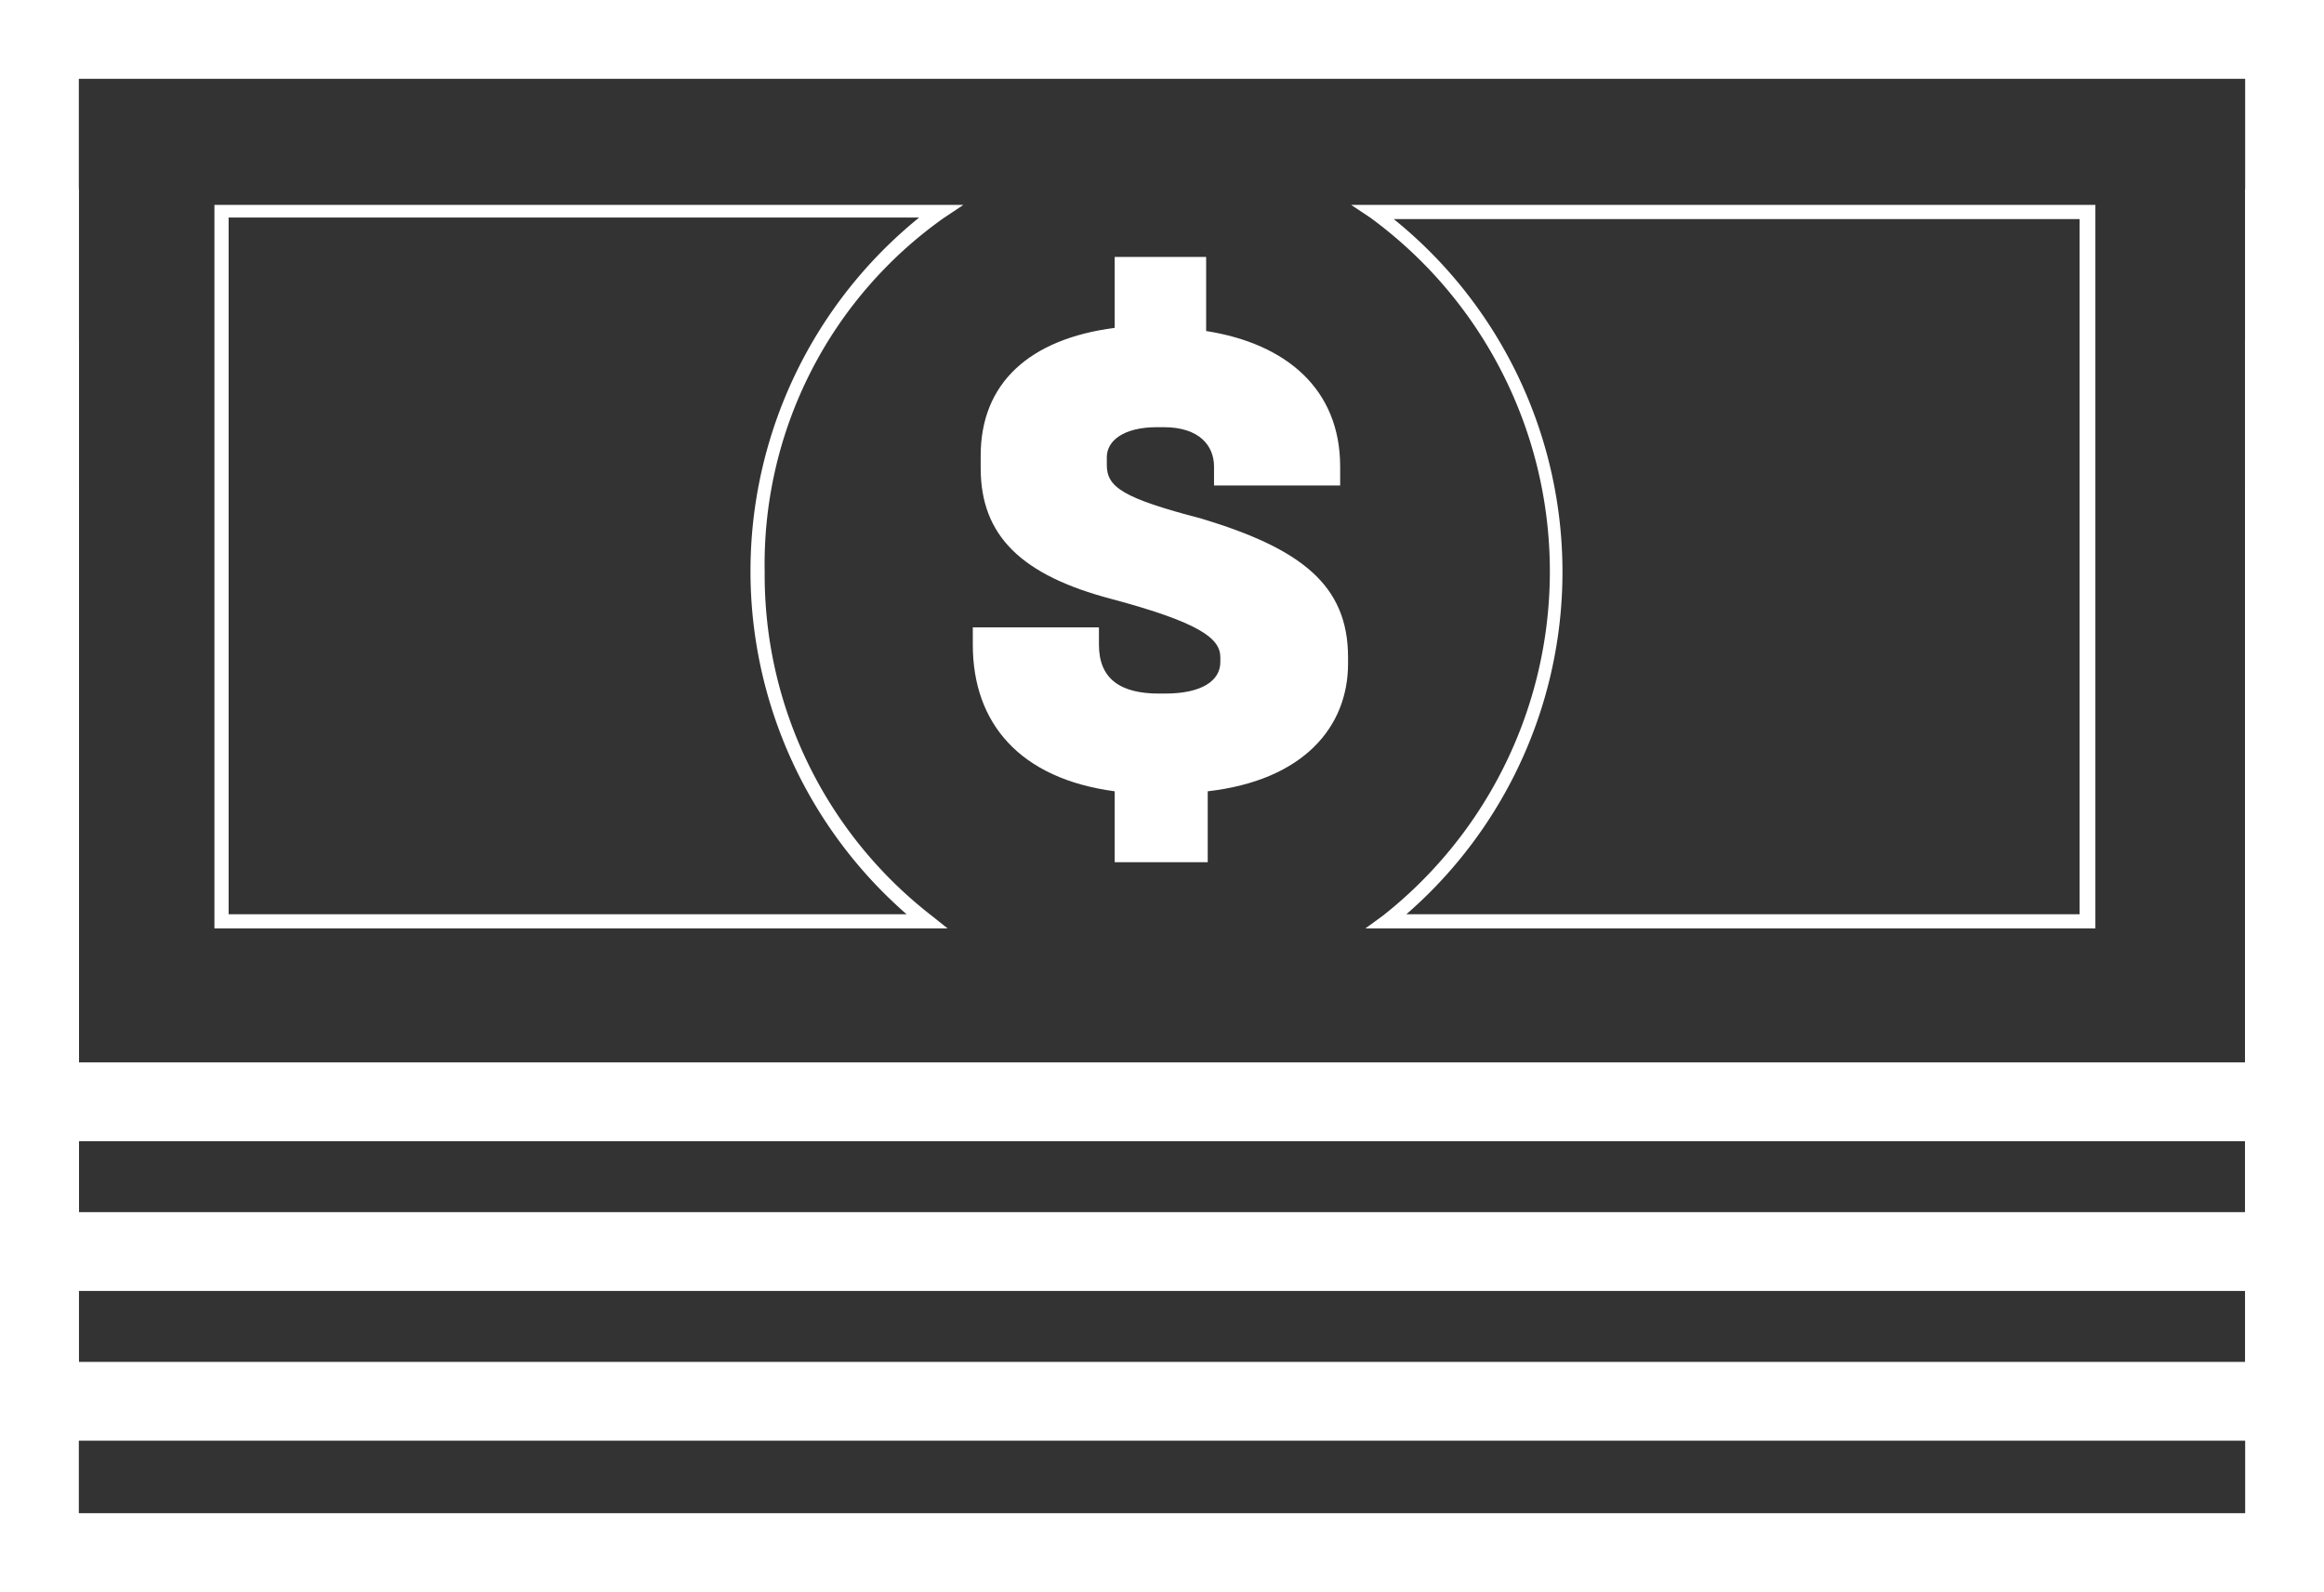
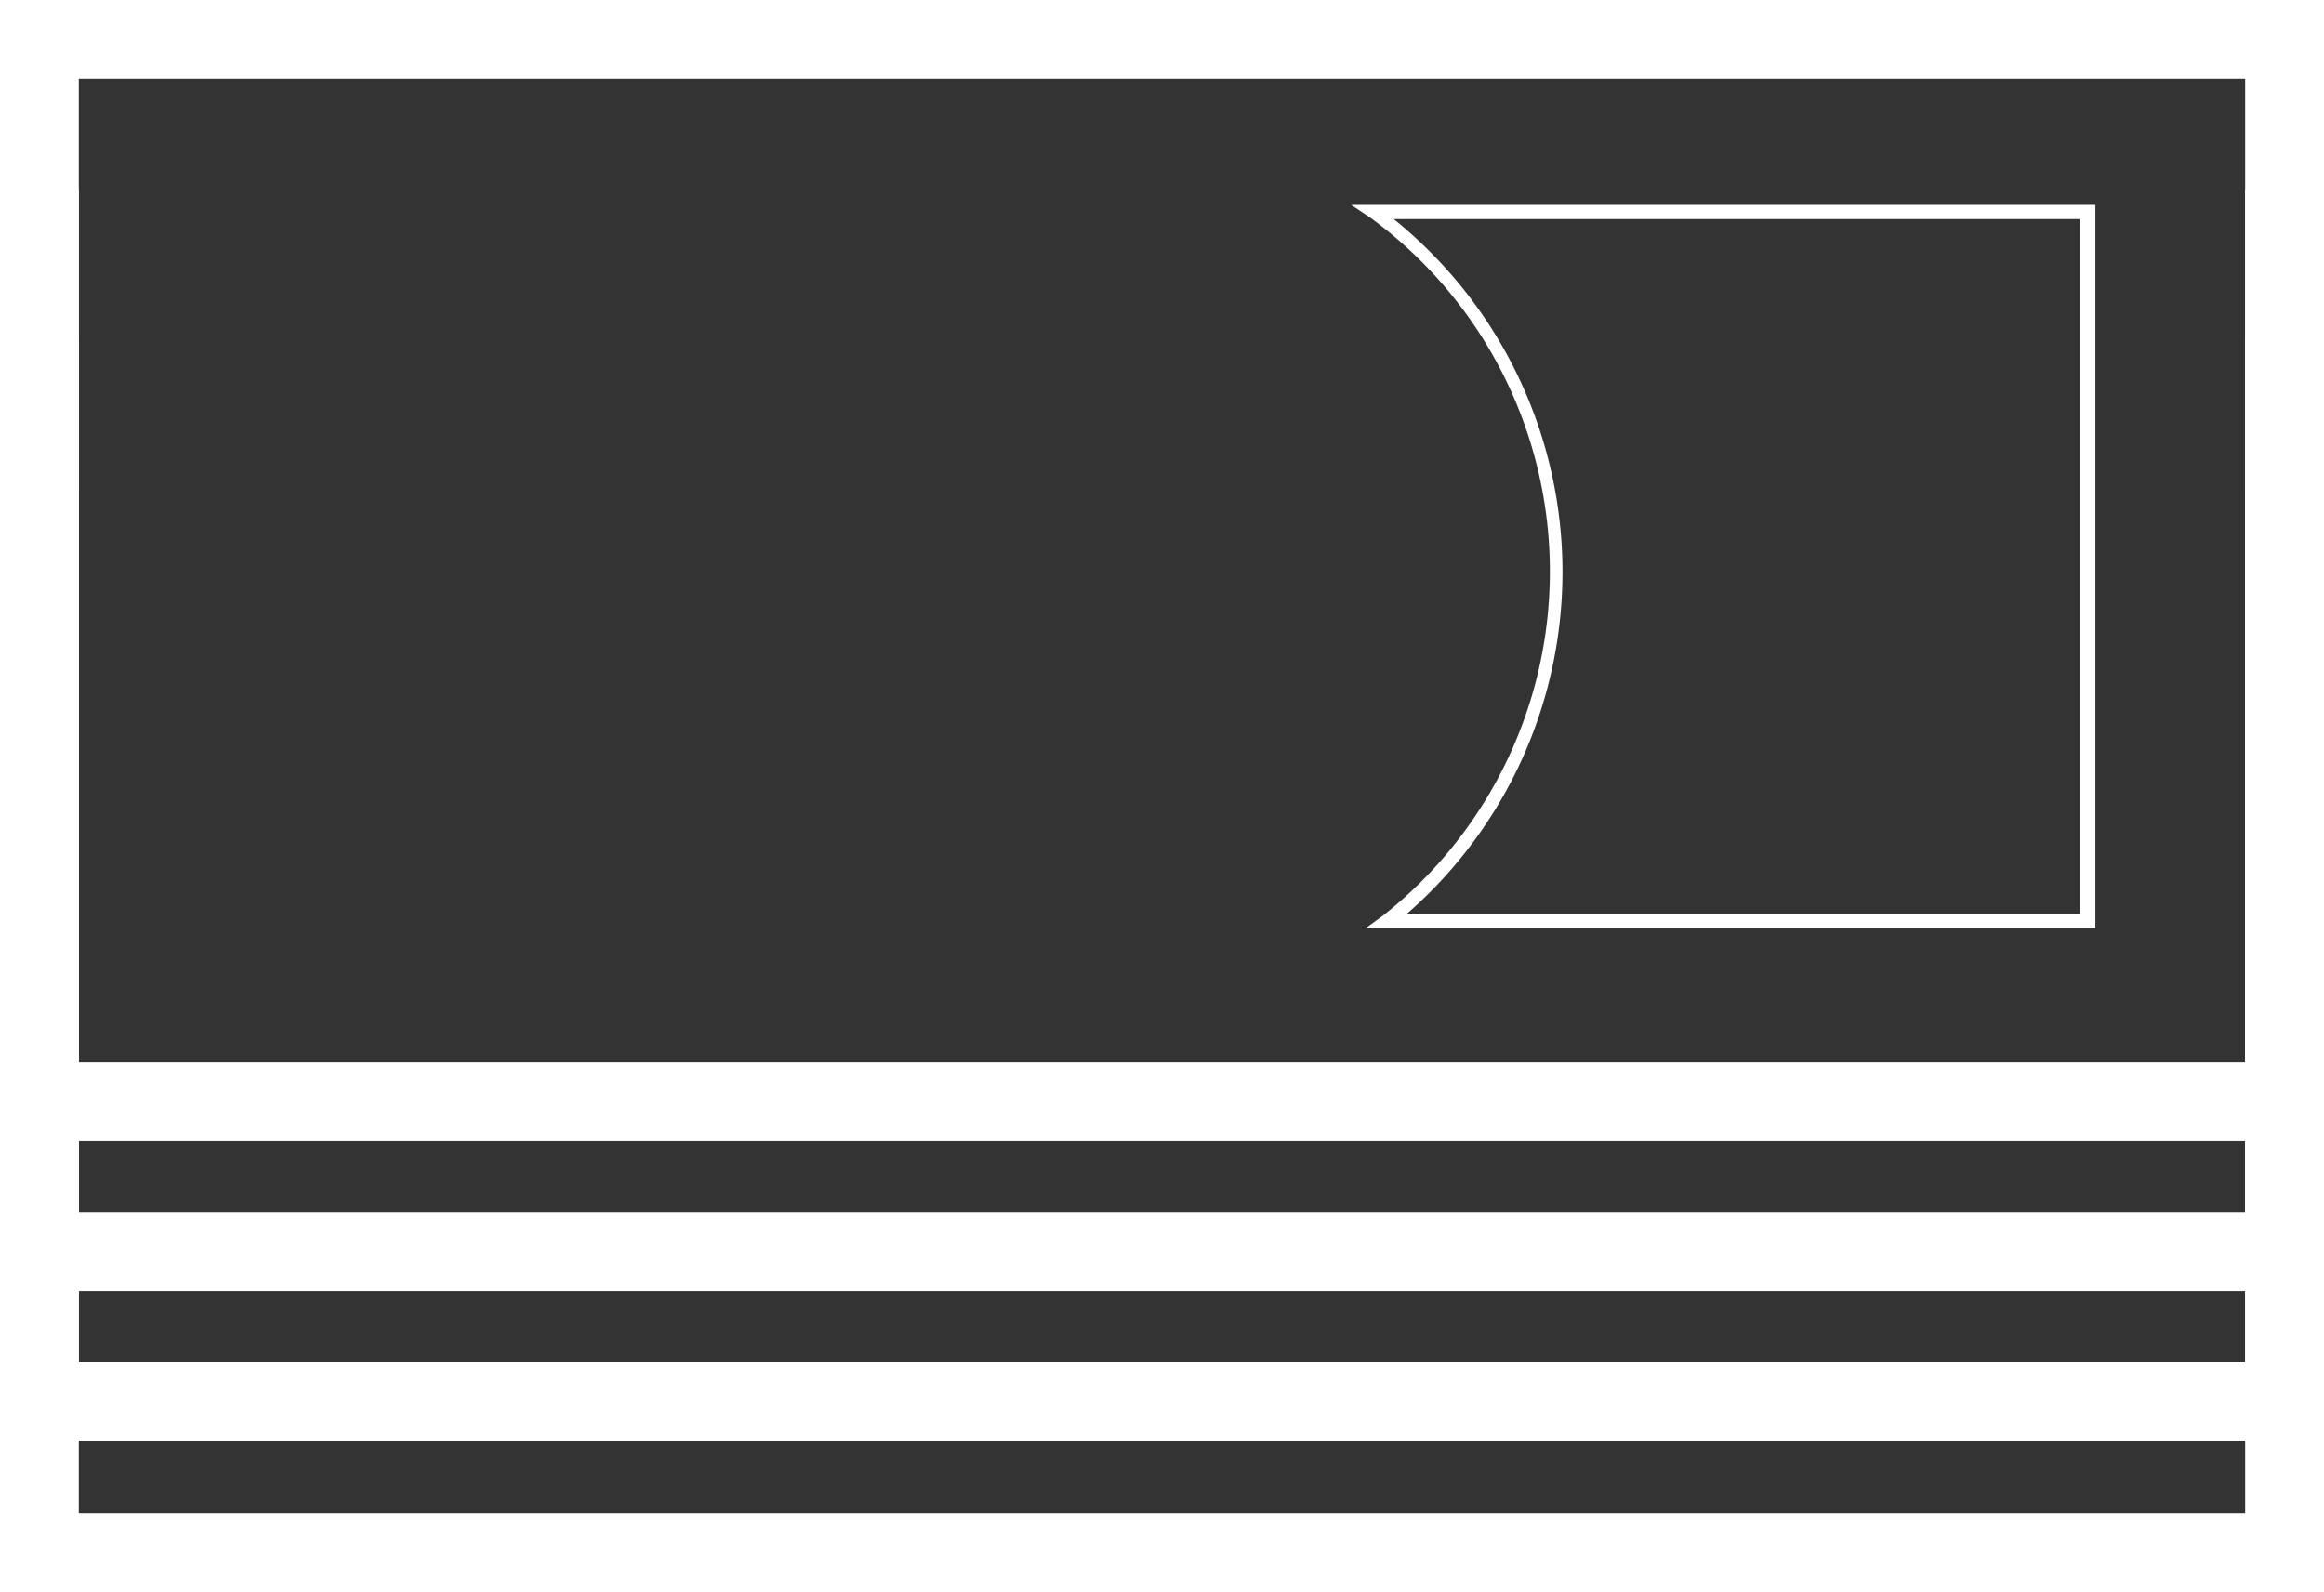
<svg xmlns="http://www.w3.org/2000/svg" width="147.4" height="101" viewBox="0 0 147.4 101">
  <rect x="0" y="0" width="147.4" height="101" fill="#333333" stroke="none" />
  <path data-name="Path 12" d="M222.3 195.3H74.9v-70h5v65h137.4v-65h5z" transform="translate(-74.9 -94.3)" style="fill:#fff" />
  <path data-name="Path 13" d="M222.3 185.7H74.9v-69.9h5v64.9h137.4v-64.9h5z" transform="translate(-74.9 -94.3)" style="fill:#fff" />
  <path data-name="Path 14" d="M222.3 176.2H74.9v-69.9h5v64.9h137.4v-64.9h5z" transform="translate(-74.9 -94.3)" style="fill:#fff" />
  <path data-name="Path 15" d="M222.3 166.7H74.9V94.3h147.4v72.4zm-142.4-5h137.4V99.3H79.9z" transform="translate(-74.9 -94.3)" style="fill:#fff" />
  <g data-name="Group 8">
-     <path data-name="Path 16" d="M151.4 110.8v4.5c5.1.8 8.5 3.7 8.5 8.6v1.2h-8v-1.2c0-1.3-.9-2.5-3.2-2.5h-.4c-2.2 0-3.2.9-3.2 1.9v.5c0 1.4 1 2.1 6 3.4 6.3 1.9 9.3 4.2 9.3 8.8v.4c0 4-2.8 7.4-8.9 8.1v4.5h-5.9v-4.5c-6-.8-9-4.3-9-9.3v-1.1h8v1.1c0 2.2 1.4 3.1 3.8 3.1h.4c2.3 0 3.5-.8 3.5-2v-.3c0-1.2-1.3-2.2-6.9-3.7-5.7-1.5-8.3-4-8.3-8.3v-.8c0-4.6 3.1-7.4 8.5-8.1v-4.5h5.8z" style="fill:#fff" transform="translate(-74.9 -94.3)" />
-   </g>
-   <path data-name="Path 17" d="M135 153.2H88.5v-45.9H136l-1.2.8a26.911 26.911 0 0 0-11.4 22.5 27.343 27.343 0 0 0 10.6 21.8zm-45.6-.9h43a28.872 28.872 0 0 1 .8-44.2H89.4z" transform="translate(-74.9 -94.3)" style="fill:#fff" />
+     </g>
  <path data-name="Path 18" d="M207.7 153.2h-46.2l1.1-.8a27.812 27.812 0 0 0-.8-44.3l-1.2-.8h47.2v45.9zm-43.6-.9h42.7v-44.1h-43.5a28.765 28.765 0 0 1 .8 44.1z" transform="translate(-74.9 -94.3)" style="fill:#fff" />
</svg>